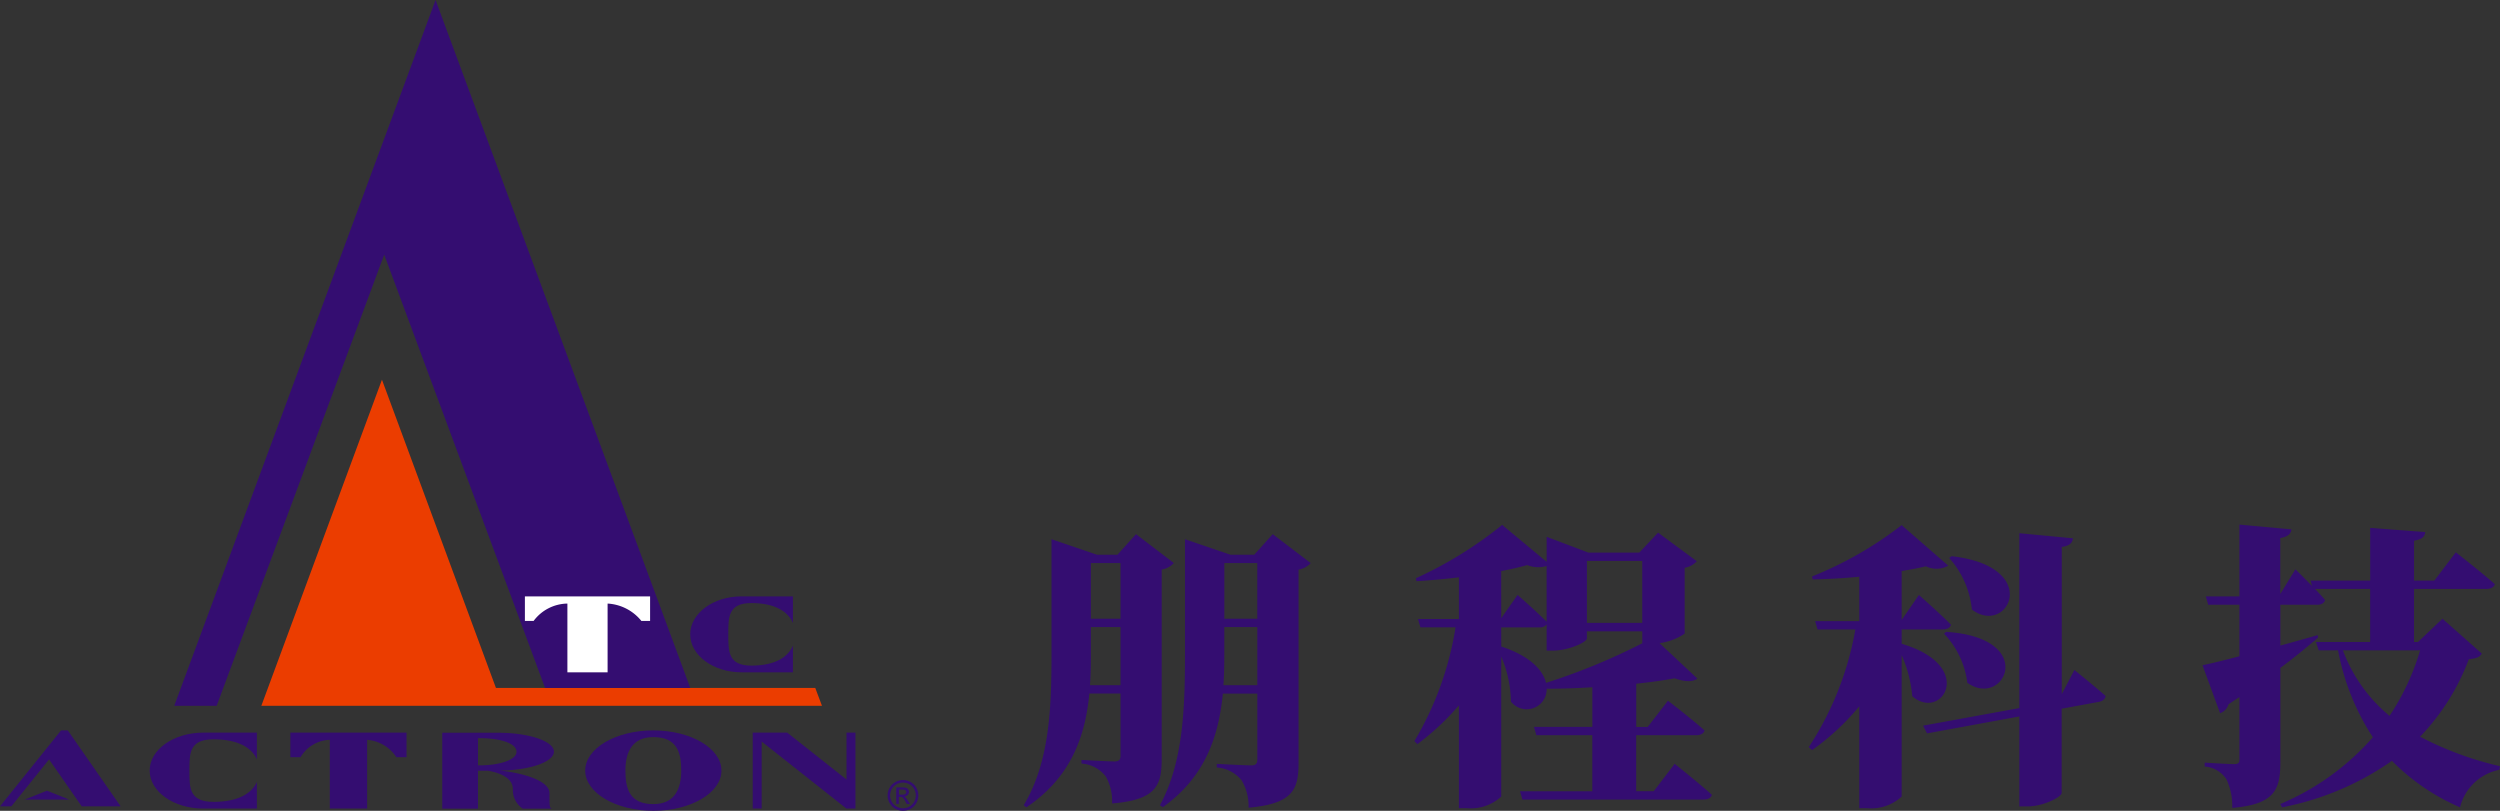
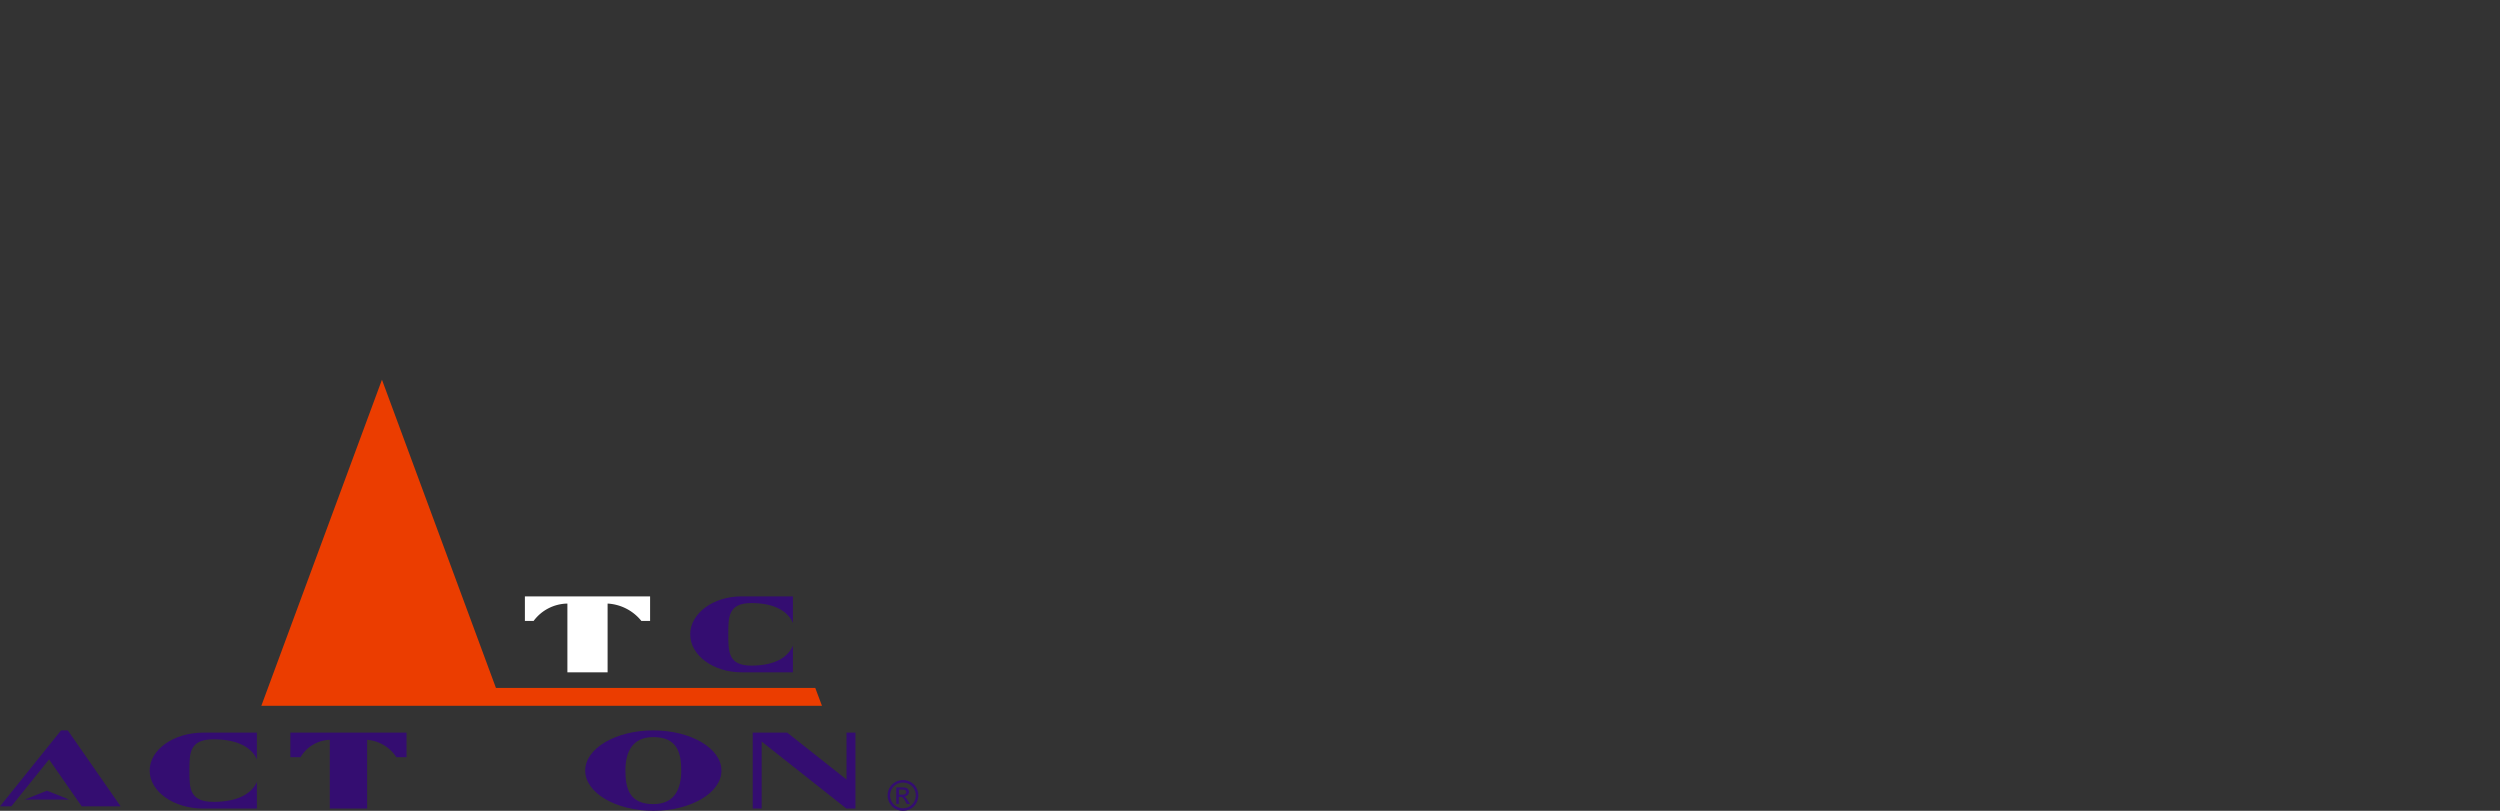
<svg xmlns="http://www.w3.org/2000/svg" width="185.004" height="60" viewBox="0 0 185.004 60">
  <rect x="0" y="0" width="185.004" height="60" fill="#333333" stroke="none" />
  <g id="actron-logo" transform="translate(1042.353 -1962)">
    <path id="Path_26" data-name="Path 26" d="M398.545,349.237a1.167,1.167,0,0,1,.559.147,1.044,1.044,0,0,1,.425.421,1.143,1.143,0,0,1,0,1.136,1.057,1.057,0,0,1-.42.421,1.142,1.142,0,0,1-1.132,0,1.06,1.06,0,0,1-.421-.421,1.138,1.138,0,0,1,0-1.136,1.049,1.049,0,0,1,.426-.421,1.167,1.167,0,0,1,.559-.147m0,.189a.966.966,0,0,0-.467.123.88.88,0,0,0-.355.351.962.962,0,0,0-.128.476.952.952,0,0,0,.126.471.9.9,0,0,0,.352.351.948.948,0,0,0,.944,0,.888.888,0,0,0,.351-.351.95.95,0,0,0,0-.947.871.871,0,0,0-.355-.351.967.967,0,0,0-.466-.123m-.5,1.578V349.78h.42a1.015,1.015,0,0,1,.312.034.3.3,0,0,1,.154.118.315.315,0,0,1,.057.179.326.326,0,0,1-.1.234.377.377,0,0,1-.254.111.348.348,0,0,1,.1.065,1.4,1.4,0,0,1,.181.243l.149.239h-.241l-.108-.193a.989.989,0,0,0-.206-.285.254.254,0,0,0-.158-.042h-.116V351Zm.2-.689h.24a.383.383,0,0,0,.234-.051.166.166,0,0,0,.063-.135.164.164,0,0,0-.03-.1.181.181,0,0,0-.084-.064.631.631,0,0,0-.2-.021h-.225Z" transform="translate(-1374.073 1670.488)" fill="#340d71" />
    <path id="Path_27" data-name="Path 27" d="M157.992,192.81h-23.63L125.926,170,117,194.132h41.488Z" transform="translate(-1140.014 1820.099)" fill="#eb3d00" />
-     <path id="Path_28" data-name="Path 28" d="M105.443,50.909h10.745L97.339,0,78,52.231h3.14l12.4-33.388Z" transform="translate(-1107.46 1962)" fill="#340d71" />
    <path id="Path_29" data-name="Path 29" d="M313.531,272.124c-1.721,0-1.71-1.036-1.71-2.314s-.011-2.314,1.71-2.314,2.709.613,3.072,1.477V267h-3.8c-2.1,0-3.8,1.258-3.8,2.81s1.7,2.81,3.8,2.81h3.8v-1.973c-.364.864-1.347,1.477-3.072,1.477" transform="translate(-1300.279 1739.132)" fill="#340d71" />
    <path id="Path_30" data-name="Path 30" d="M235,267v1.818h.645a3.175,3.175,0,0,1,2.5-1.285v5.087h2.975v-5.087a3.458,3.458,0,0,1,2.5,1.285h.645V267Z" transform="translate(-1238.51 1739.132)" fill="#fff" />
    <path id="Path_31" data-name="Path 31" d="M71.728,333.124c-1.8,0-1.784-1.036-1.784-2.314s-.012-2.314,1.784-2.314,2.826.613,3.206,1.477V328H70.967C68.776,328,67,329.258,67,330.81s1.776,2.81,3.967,2.81h3.967v-1.973c-.38.864-1.406,1.477-3.206,1.477" transform="translate(-1098.279 1688.215)" fill="#340d71" />
    <path id="Path_32" data-name="Path 32" d="M130,328v1.818h.753a2.615,2.615,0,0,1,2.164-1.285v5.087h2.763v-5.087a2.85,2.85,0,0,1,2.164,1.285h.753V328Z" transform="translate(-1150.866 1688.215)" fill="#340d71" />
    <path id="Path_33" data-name="Path 33" d="M267.041,327c-2.784,0-5.041,1.332-5.041,2.975s2.257,2.975,5.041,2.975,5.041-1.332,5.041-2.975S269.826,327,267.041,327m0,5.455c-1.736,0-2.066-1.11-2.066-2.479s.5-2.479,2.066-2.479c1.736,0,2.066,1.11,2.066,2.479s-.5,2.479-2.066,2.479" transform="translate(-1261.047 1689.05)" fill="#340d71" />
    <path id="Path_34" data-name="Path 34" d="M337.661,328.661l6.271,4.959h.671V328h-.661v3.471L339.552,328H337v5.62h.661Z" transform="translate(-1323.651 1688.215)" fill="#340d71" />
-     <path id="Path_35" data-name="Path 35" d="M205.934,332.463c0-.795-1.592-1.432-3.67-1.654,2.221-.024,4-.643,4-1.4,0-.776-1.85-1.4-4.132-1.4H198v5.62h2.645v-2.81h.745c.762.136,1.835.484,1.835,1.362a1.668,1.668,0,0,0,.733,1.448h2.221c-.251,0-.244-.165-.244-1.157m-5.289-4.06c.054,0,.107,0,.165,0,1.423,0,2.685.359,2.685,1.005s-1.4,1.005-2.685,1.005l-.165,0Z" transform="translate(-1207.626 1688.215)" fill="#340d71" />
    <path id="Path_36" data-name="Path 36" d="M3.631,329.149l2.413,3.471H8.925L5.018,327h-.5L0,332.62H.838Z" transform="translate(-1042.353 1689.05)" fill="#340d71" />
    <path id="Path_37" data-name="Path 37" d="M12.653,354,11,354.661h3.306Z" transform="translate(-1051.535 1666.512)" fill="#340d71" />
-     <path id="Path_76" data-name="Path 76" d="M6.025-36.053c.067-.882.067-1.742.067-2.579v-1.72H8.287v4.3Zm2.262-9.039v4.123H6.092v-4.123Zm3.046.485a1.6,1.6,0,0,0,.9-.485l-2.8-2.138L8.063-45.709H6.54L3.18-46.856v8.245c0,4.012-.09,8.179-2.06,11.442l.2.154C4.7-29.285,5.689-32.394,5.98-35.436H8.287v4.585c0,.287-.09.441-.448.441-.426,0-2.441-.11-2.441-.11v.265a2.488,2.488,0,0,1,1.792.948A3.675,3.675,0,0,1,7.66-27.3c3.225-.265,3.673-1.3,3.673-3.263ZM15.9-36.053c.067-.926.067-1.83.067-2.712v-1.587H18.41v4.3Zm2.508-9.039v4.123H15.969v-4.123Zm1.142-2.138-1.366,1.521H16.417l-3.359-1.146v8.091c0,4.012-.045,8.267-1.859,11.6l.224.132c3.2-2.271,4.143-5.379,4.435-8.4H18.41v4.872c0,.287-.09.441-.448.441-.448,0-2.553-.11-2.553-.11v.265a2.609,2.609,0,0,1,1.837.948,3.717,3.717,0,0,1,.515,2.028c3.247-.287,3.7-1.323,3.7-3.285v-14.33a1.6,1.6,0,0,0,.9-.485Zm16.909,6.9h2.822a.613.613,0,0,0,.538-.22v1.94h.426c1.232,0,2.553-.639,2.553-.9v-.529h4.1v.882a46.457,46.457,0,0,1-7.122,2.932c-.224-.926-1.165-1.984-3.315-2.69Zm3.359-.419c-.806-.816-2.15-1.984-2.15-1.984l-1.209,1.72V-44.5c.717-.132,1.366-.287,1.926-.441a2.17,2.17,0,0,0,1.433.066Zm7.077-4.5v4.585H42.8v-4.585Zm.851,17.041h-1.3V-32.35h4.434c.314,0,.56-.11.627-.353-1.008-.9-2.71-2.2-2.71-2.2l-1.5,1.94H46.45v-3.2c1.053-.11,2.016-.243,2.844-.4.806.287,1.366.265,1.68.022l-2.8-2.623a4.334,4.334,0,0,0,1.859-.705v-4.872a1.57,1.57,0,0,0,.9-.485l-2.867-2.116-1.389,1.477H42.912l-3.091-1.168v1.852l-3.292-2.734a29.64,29.64,0,0,1-6.383,3.946l.045.22c1.03-.066,2.083-.154,3.136-.287v3.086H30.3l.179.617h2.6a23.687,23.687,0,0,1-3.046,8.421l.224.22a18.821,18.821,0,0,0,3.068-2.866v7.606h.582a3.315,3.315,0,0,0,2.553-.86V-38.17a8.791,8.791,0,0,1,.717,3.329,1.477,1.477,0,0,0,2.643-.948c1.1,0,2.24-.044,3.382-.11v2.932H38.88l.179.617H43.2v4.145H37.85l.179.617H51.422c.314,0,.56-.11.627-.353-1.03-.926-2.755-2.293-2.755-2.293ZM69.608-45.467a6.7,6.7,0,0,1,1.68,3.814c2.665,2.028,5.286-3.175-1.5-3.946Zm-.381,5.6a6.465,6.465,0,0,1,1.725,3.638c2.732,1.94,5.286-3.329-1.568-3.77Zm-3.136-.309h3.024c.314,0,.56-.11.627-.353-.873-.882-2.374-2.2-2.374-2.2l-1.277,1.852V-44.5c.649-.11,1.277-.22,1.792-.353a1.777,1.777,0,0,0,1.657-.044l-3.449-3A27.471,27.471,0,0,1,59.463-44.1l.045.22c1.12-.022,2.307-.088,3.449-.2v3.285h-3.27l.179.617h2.8a23.152,23.152,0,0,1-3.449,8.708l.246.22a18,18,0,0,0,3.494-3.241v7.54h.582a3.315,3.315,0,0,0,2.553-.86V-38.28a9.537,9.537,0,0,1,.784,3.042c2.172,1.9,4.793-2.227-.784-3.88ZM77.94-35.392V-46.283c.627-.088.784-.331.829-.639L74.8-47.3v12.941l-7.122,1.3.291.573L74.8-33.739v6.658h.6c1.187,0,2.531-.705,2.531-.992v-6.239l2.755-.507c.269-.044.493-.22.493-.441-.873-.772-2.307-1.918-2.307-1.918Zm26.517-3.241a17.788,17.788,0,0,1-2.262,4.85,11.44,11.44,0,0,1-3.449-4.85Zm1.657-2.337L104.3-39.25h-.291v-3.924h5.33c.314,0,.582-.11.65-.353-1.075-.948-2.889-2.359-2.889-2.359l-1.59,2.094h-1.5v-2.954c.627-.11.784-.309.829-.639l-4.076-.309v3.9H96.35l.112.4c-.627-.639-1.232-1.235-1.232-1.235L94.11-42.8v-4.145c.56-.088.784-.309.829-.639l-3.852-.353v5.313H88.6l.179.617h2.307v3.814c-1.187.309-2.15.551-2.732.661l1.3,3.549a.985.985,0,0,0,.627-.661l.806-.529v4.63c0,.243-.09.331-.4.331-.426,0-2.172-.11-2.172-.11v.287a2.116,2.116,0,0,1,1.613.948,4.572,4.572,0,0,1,.426,2.116c3.136-.265,3.561-1.345,3.561-3.373v-6.988c1.187-.882,2.105-1.653,2.8-2.249l-.045-.176c-.918.265-1.859.529-2.755.772v-3.02h2.71c.314,0,.538-.11.6-.353-.2-.243-.47-.529-.739-.816h4.076v3.924H96.753l.2.617h1.433a17.7,17.7,0,0,0,2.576,6.437,18.842,18.842,0,0,1-6.853,4.938l.134.243a21.078,21.078,0,0,0,8.13-3.439,15.976,15.976,0,0,0,5.039,3.439,3.75,3.75,0,0,1,2.912-2.778l.045-.265a24.607,24.607,0,0,1-5.913-2.183,16.756,16.756,0,0,0,3.606-5.732c.582-.066.806-.154.963-.419Z" transform="translate(-967.719 2048.758)" fill="#340d71" />
  </g>
</svg>